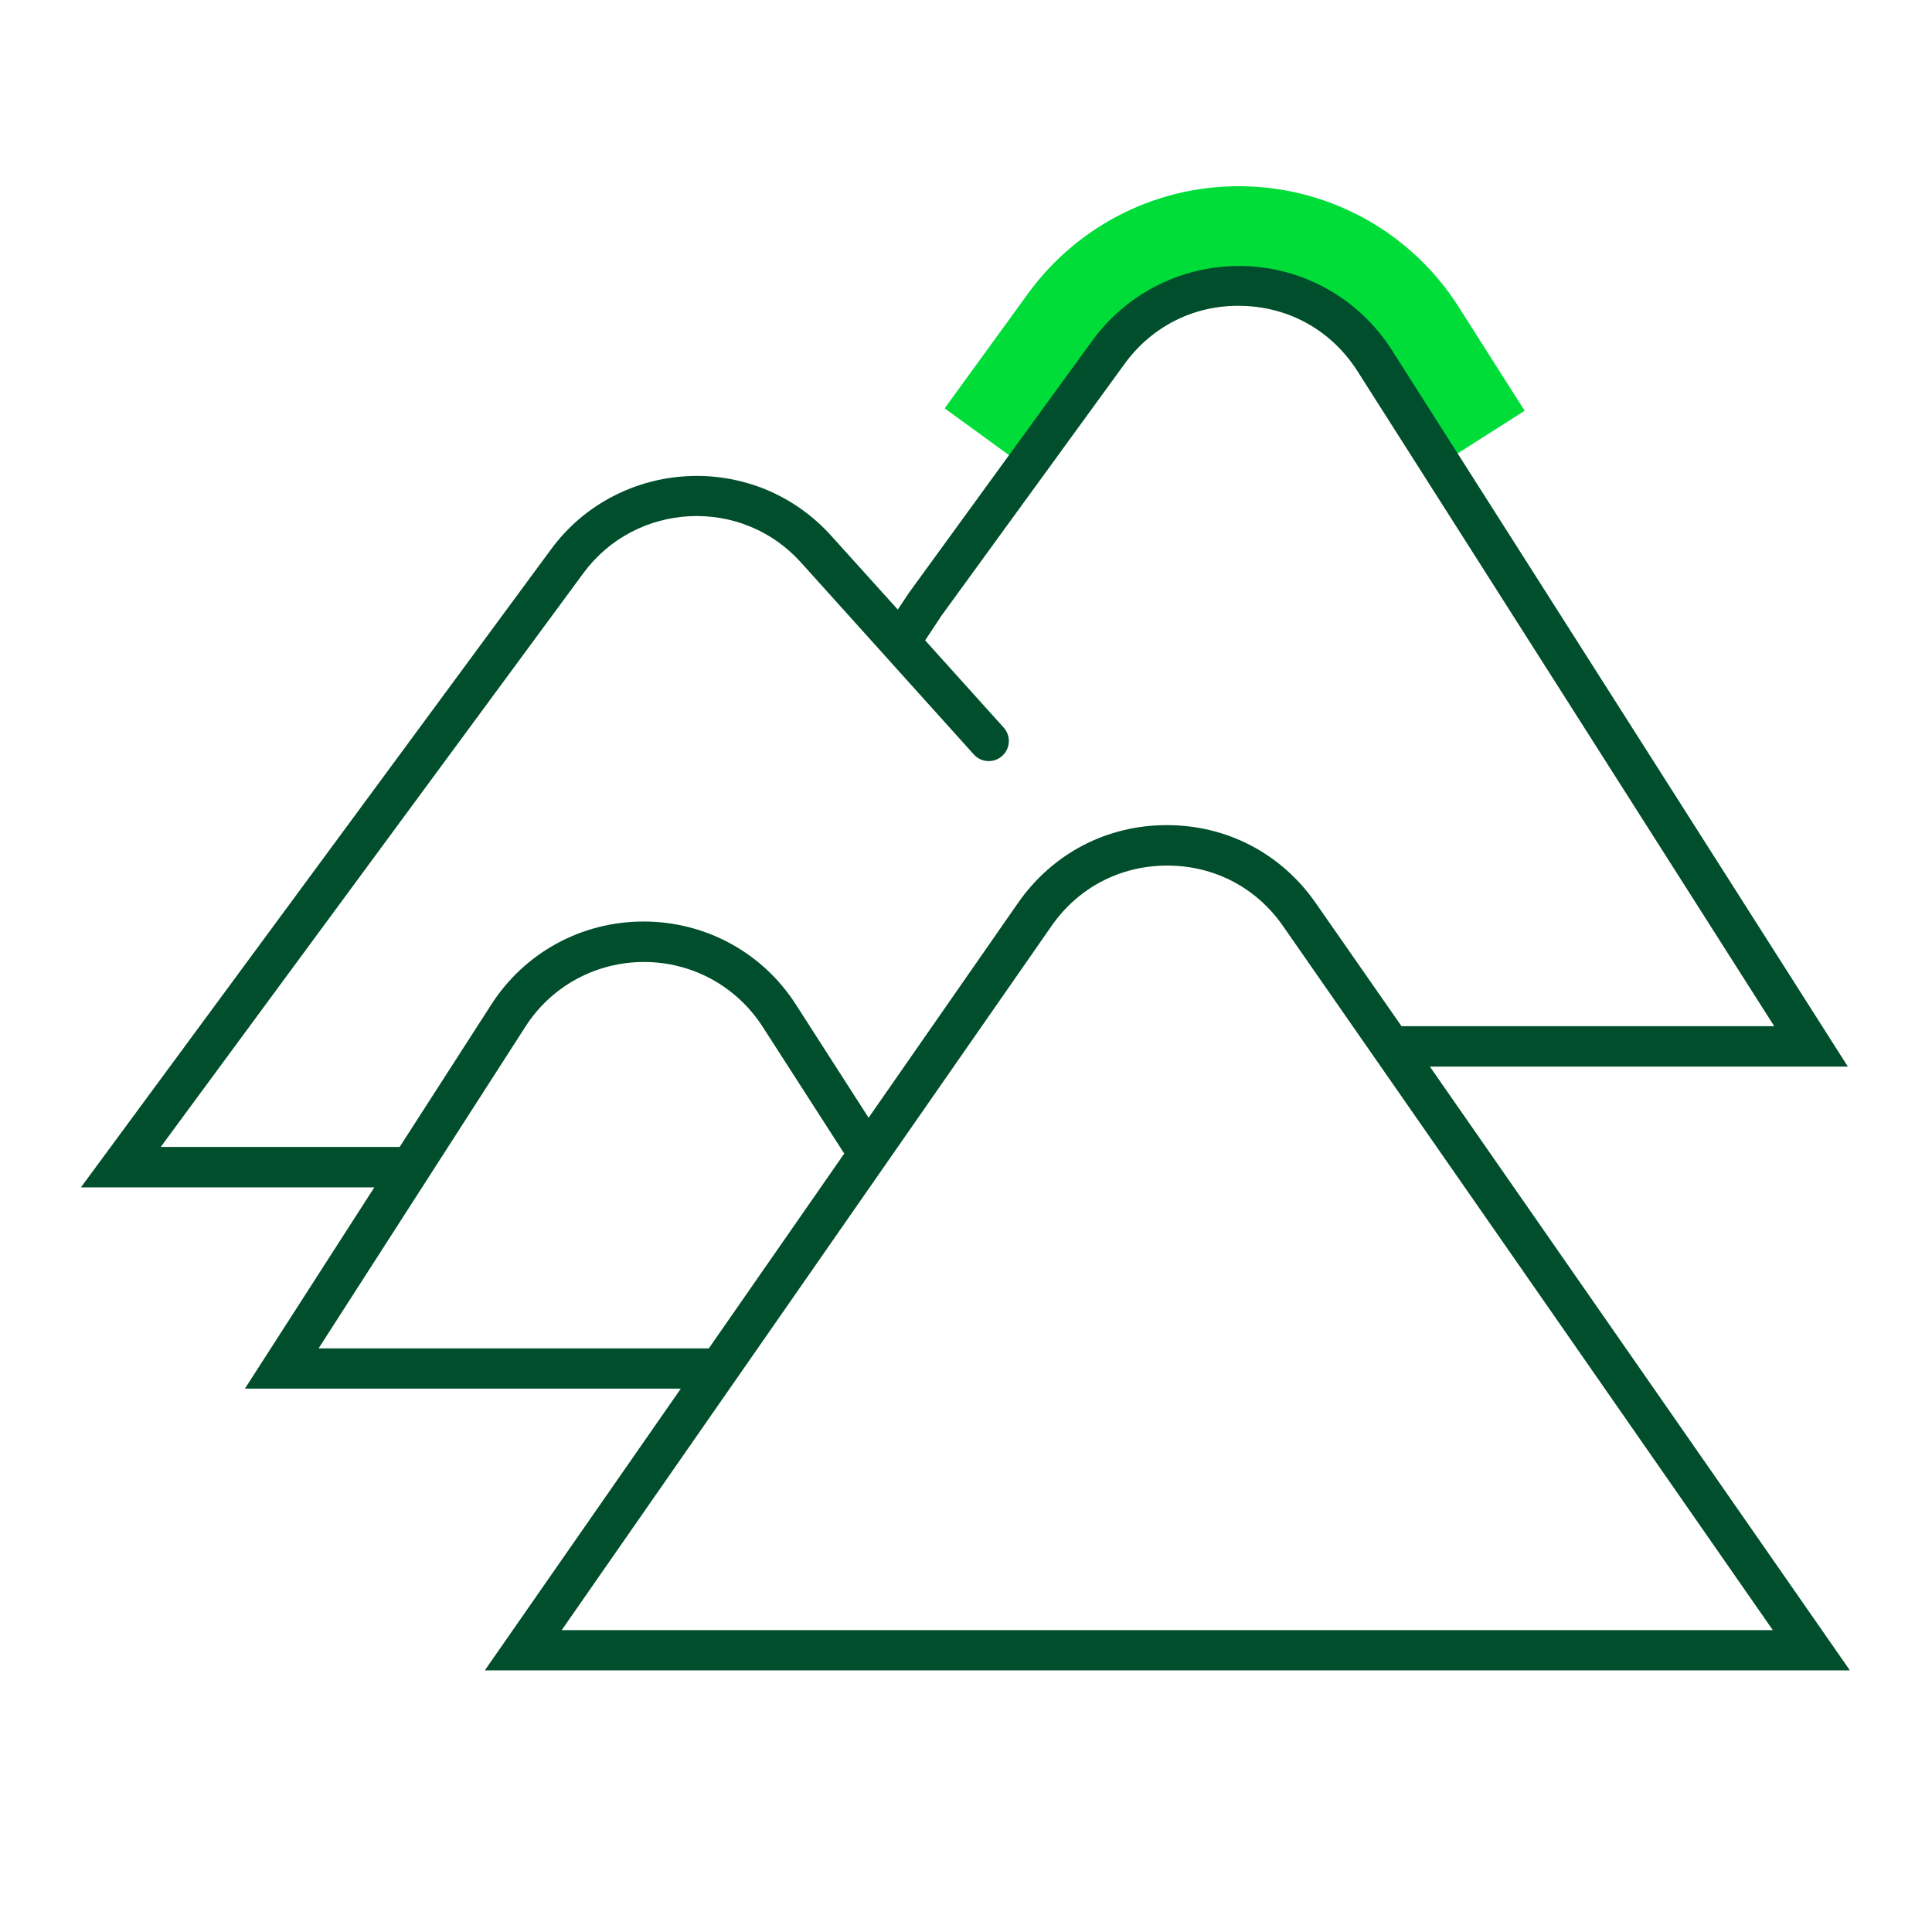
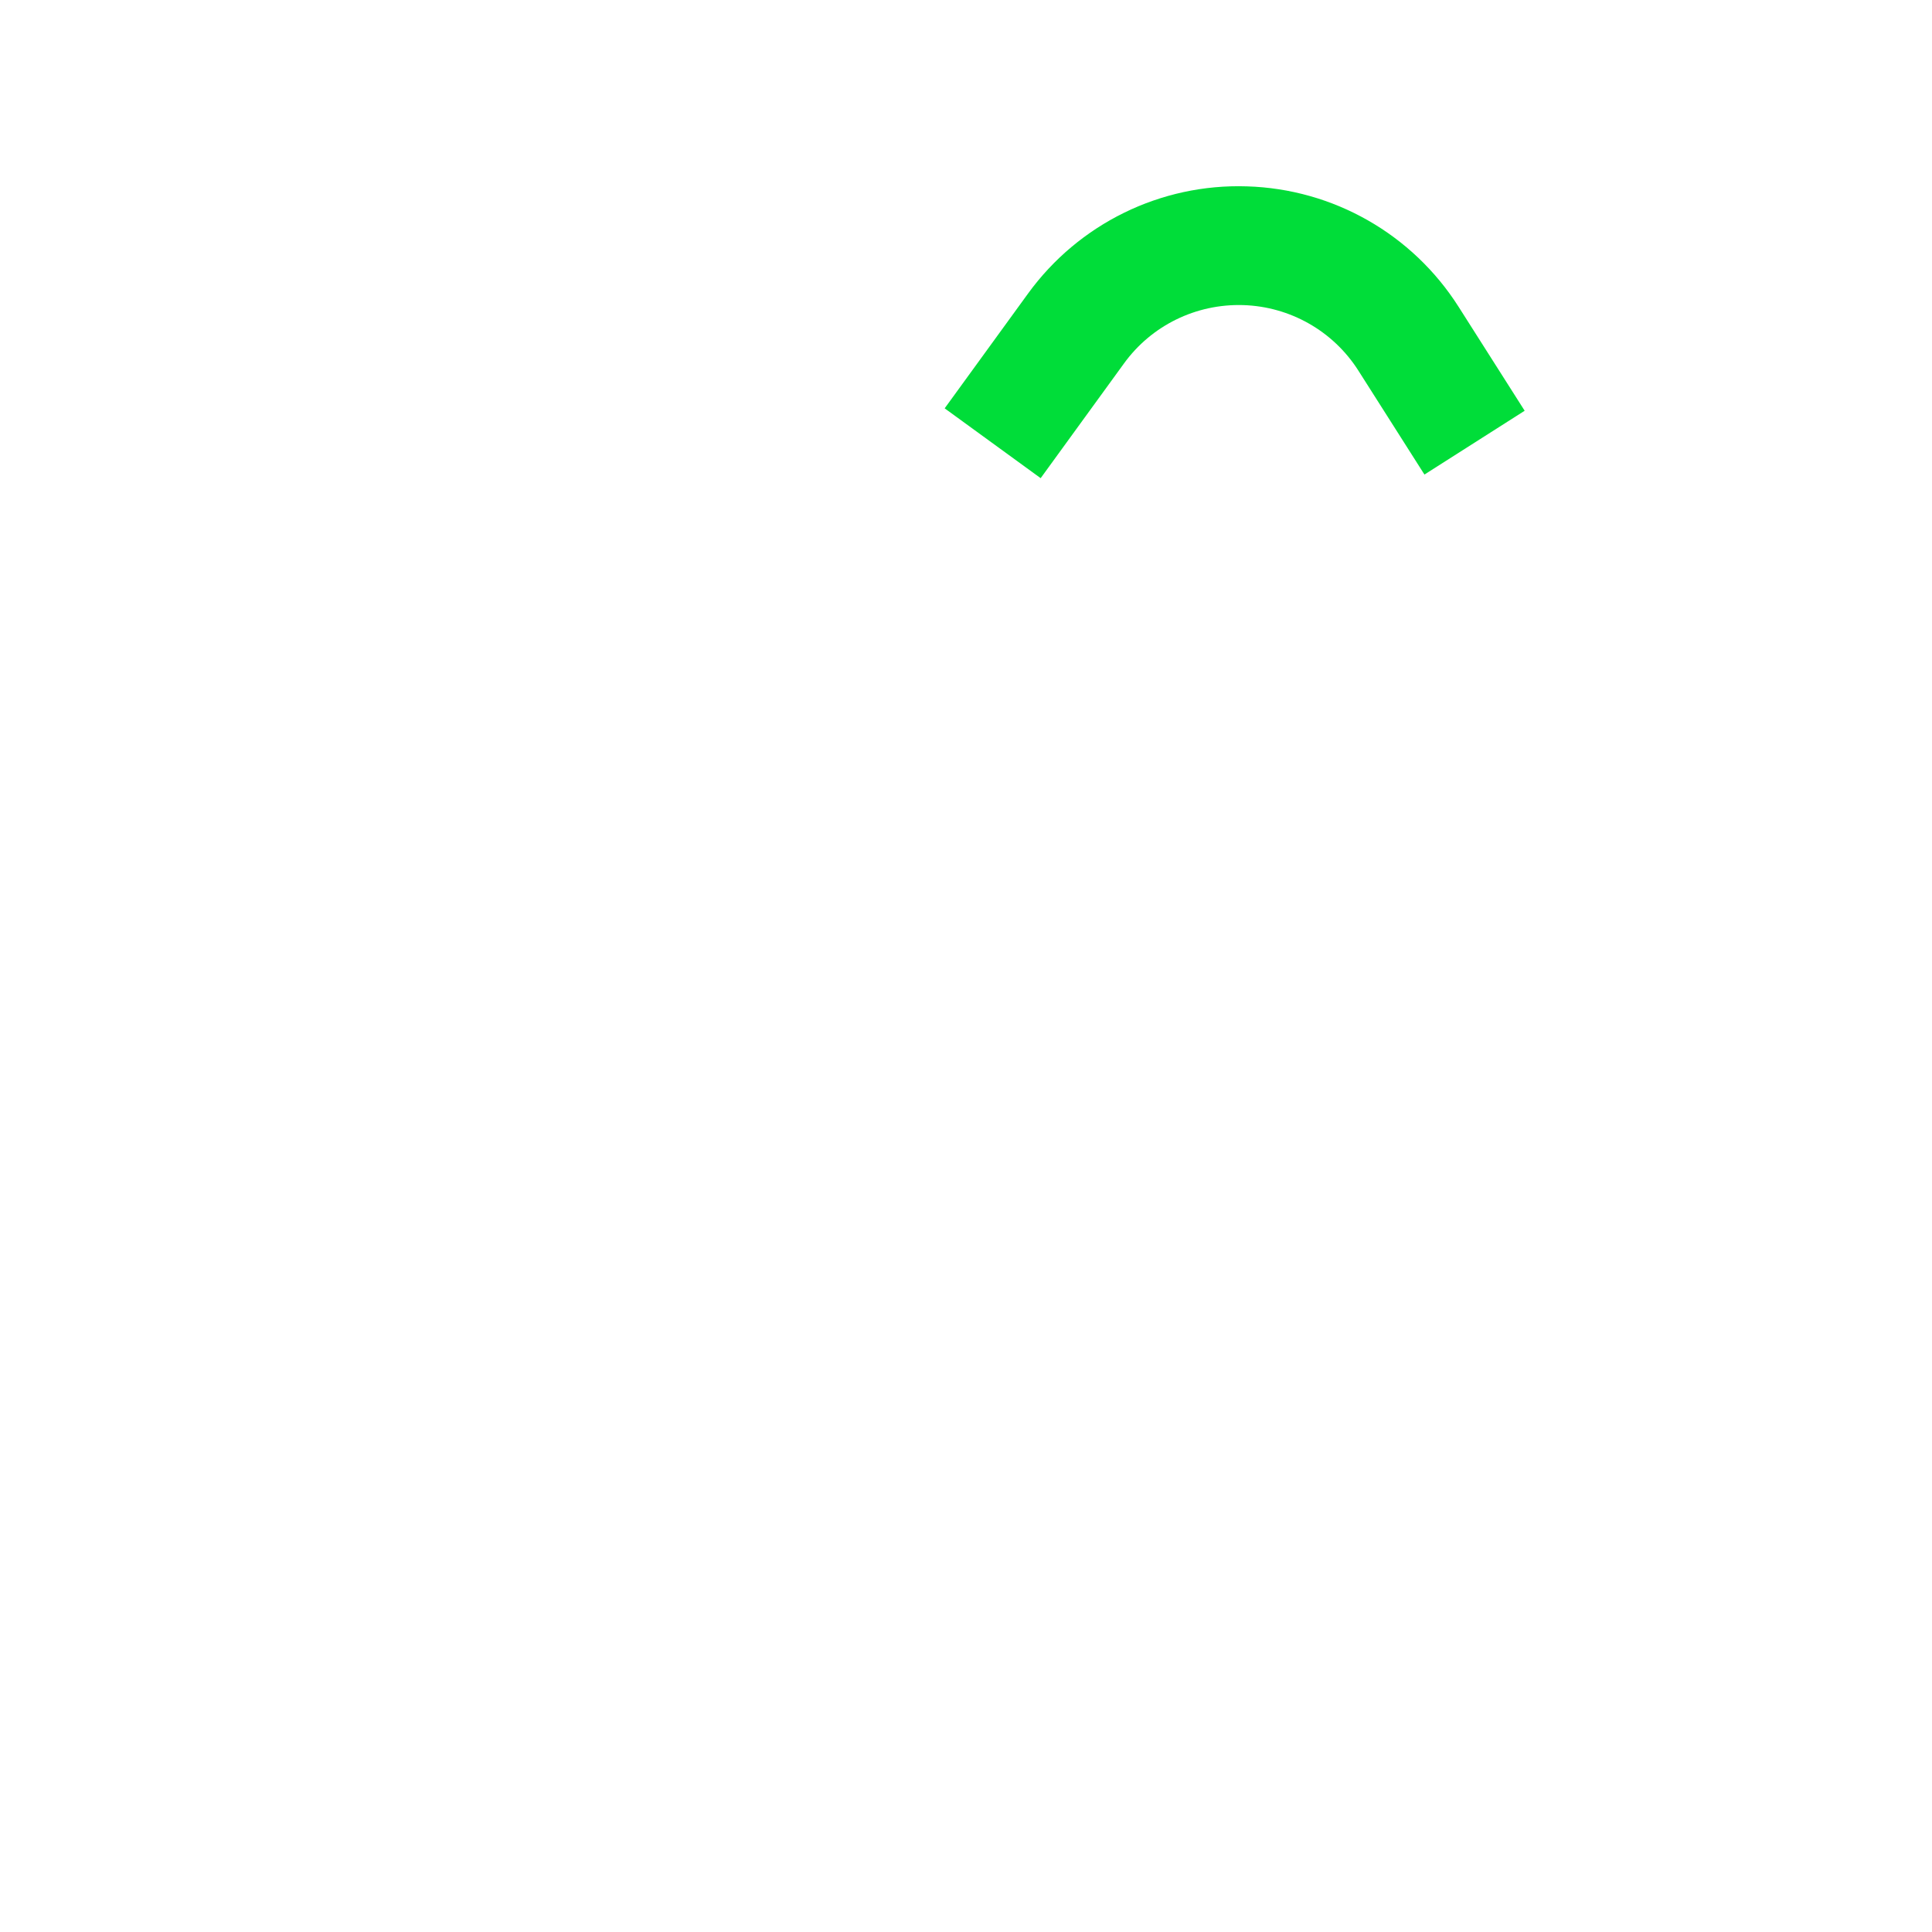
<svg xmlns="http://www.w3.org/2000/svg" viewBox="0 0 96 96">
  <defs>
    <style>.cls-1{fill:none;}.cls-2{fill:#00dd39;}.cls-3{fill:#004e2b;}</style>
  </defs>
  <g id="Bounding_Box">
-     <rect class="cls-1" width="96" height="96" />
-   </g>
+     </g>
  <g id="Shadow_Corner">
    <path class="cls-2" d="m51.71,23.76l-4.77-3.47,4.14-5.7c2.52-3.47,6.59-5.47,10.88-5.33,4.29.13,8.22,2.37,10.52,5.99l3.28,5.16-4.98,3.17-3.28-5.16c-1.25-1.97-3.4-3.19-5.73-3.26-2.34-.07-4.55,1.01-5.92,2.9l-4.14,5.7Z" />
  </g>
  <g id="Icon">
-     <path class="cls-3" d="m91.82,53l-22.67-35.62c-1.6-2.51-4.33-4.07-7.31-4.16-2.98-.09-5.8,1.29-7.56,3.7l-9.11,12.53-.56.84-3.3-3.66c-.93-1.03-2.04-1.81-3.31-2.33-1.2-.48-2.52-.71-3.82-.64-1.3.06-2.59.41-3.74,1.01-1.21.63-2.25,1.52-3.07,2.64L4.02,59h14.58l-6.43,10h21.66l-9.74,14h67.83s-20.87-30-20.87-30h20.78ZM7.98,57l21-28.51c.64-.87,1.44-1.56,2.38-2.05.89-.47,1.9-.74,2.91-.79,1.01-.05,2.04.12,2.97.5.99.4,1.85,1.01,2.57,1.81l8.58,9.53c.37.41,1,.44,1.41.07.41-.37.44-1,.07-1.41l-3.9-4.33.82-1.24,9.09-12.5c1.38-1.9,3.53-2.96,5.88-2.88,2.35.07,4.42,1.25,5.69,3.24l20.71,32.55h-18.52l-4.27-6.13c-1.71-2.45-4.4-3.86-7.39-3.86s-5.68,1.41-7.39,3.86l-7.43,10.68-3.61-5.62c-1.66-2.59-4.49-4.13-7.57-4.13s-5.91,1.54-7.57,4.13l-4.55,7.07H7.98Zm7.85,10l10.28-15.99c1.29-2.01,3.5-3.21,5.89-3.21s4.59,1.2,5.89,3.21l4.06,6.31-6.73,9.68H15.83Zm12.08,14l24.34-34.99c1.33-1.91,3.42-3,5.75-3s4.42,1.09,5.75,3l24.34,34.99H27.91Z" />
-   </g>
+     </g>
</svg>